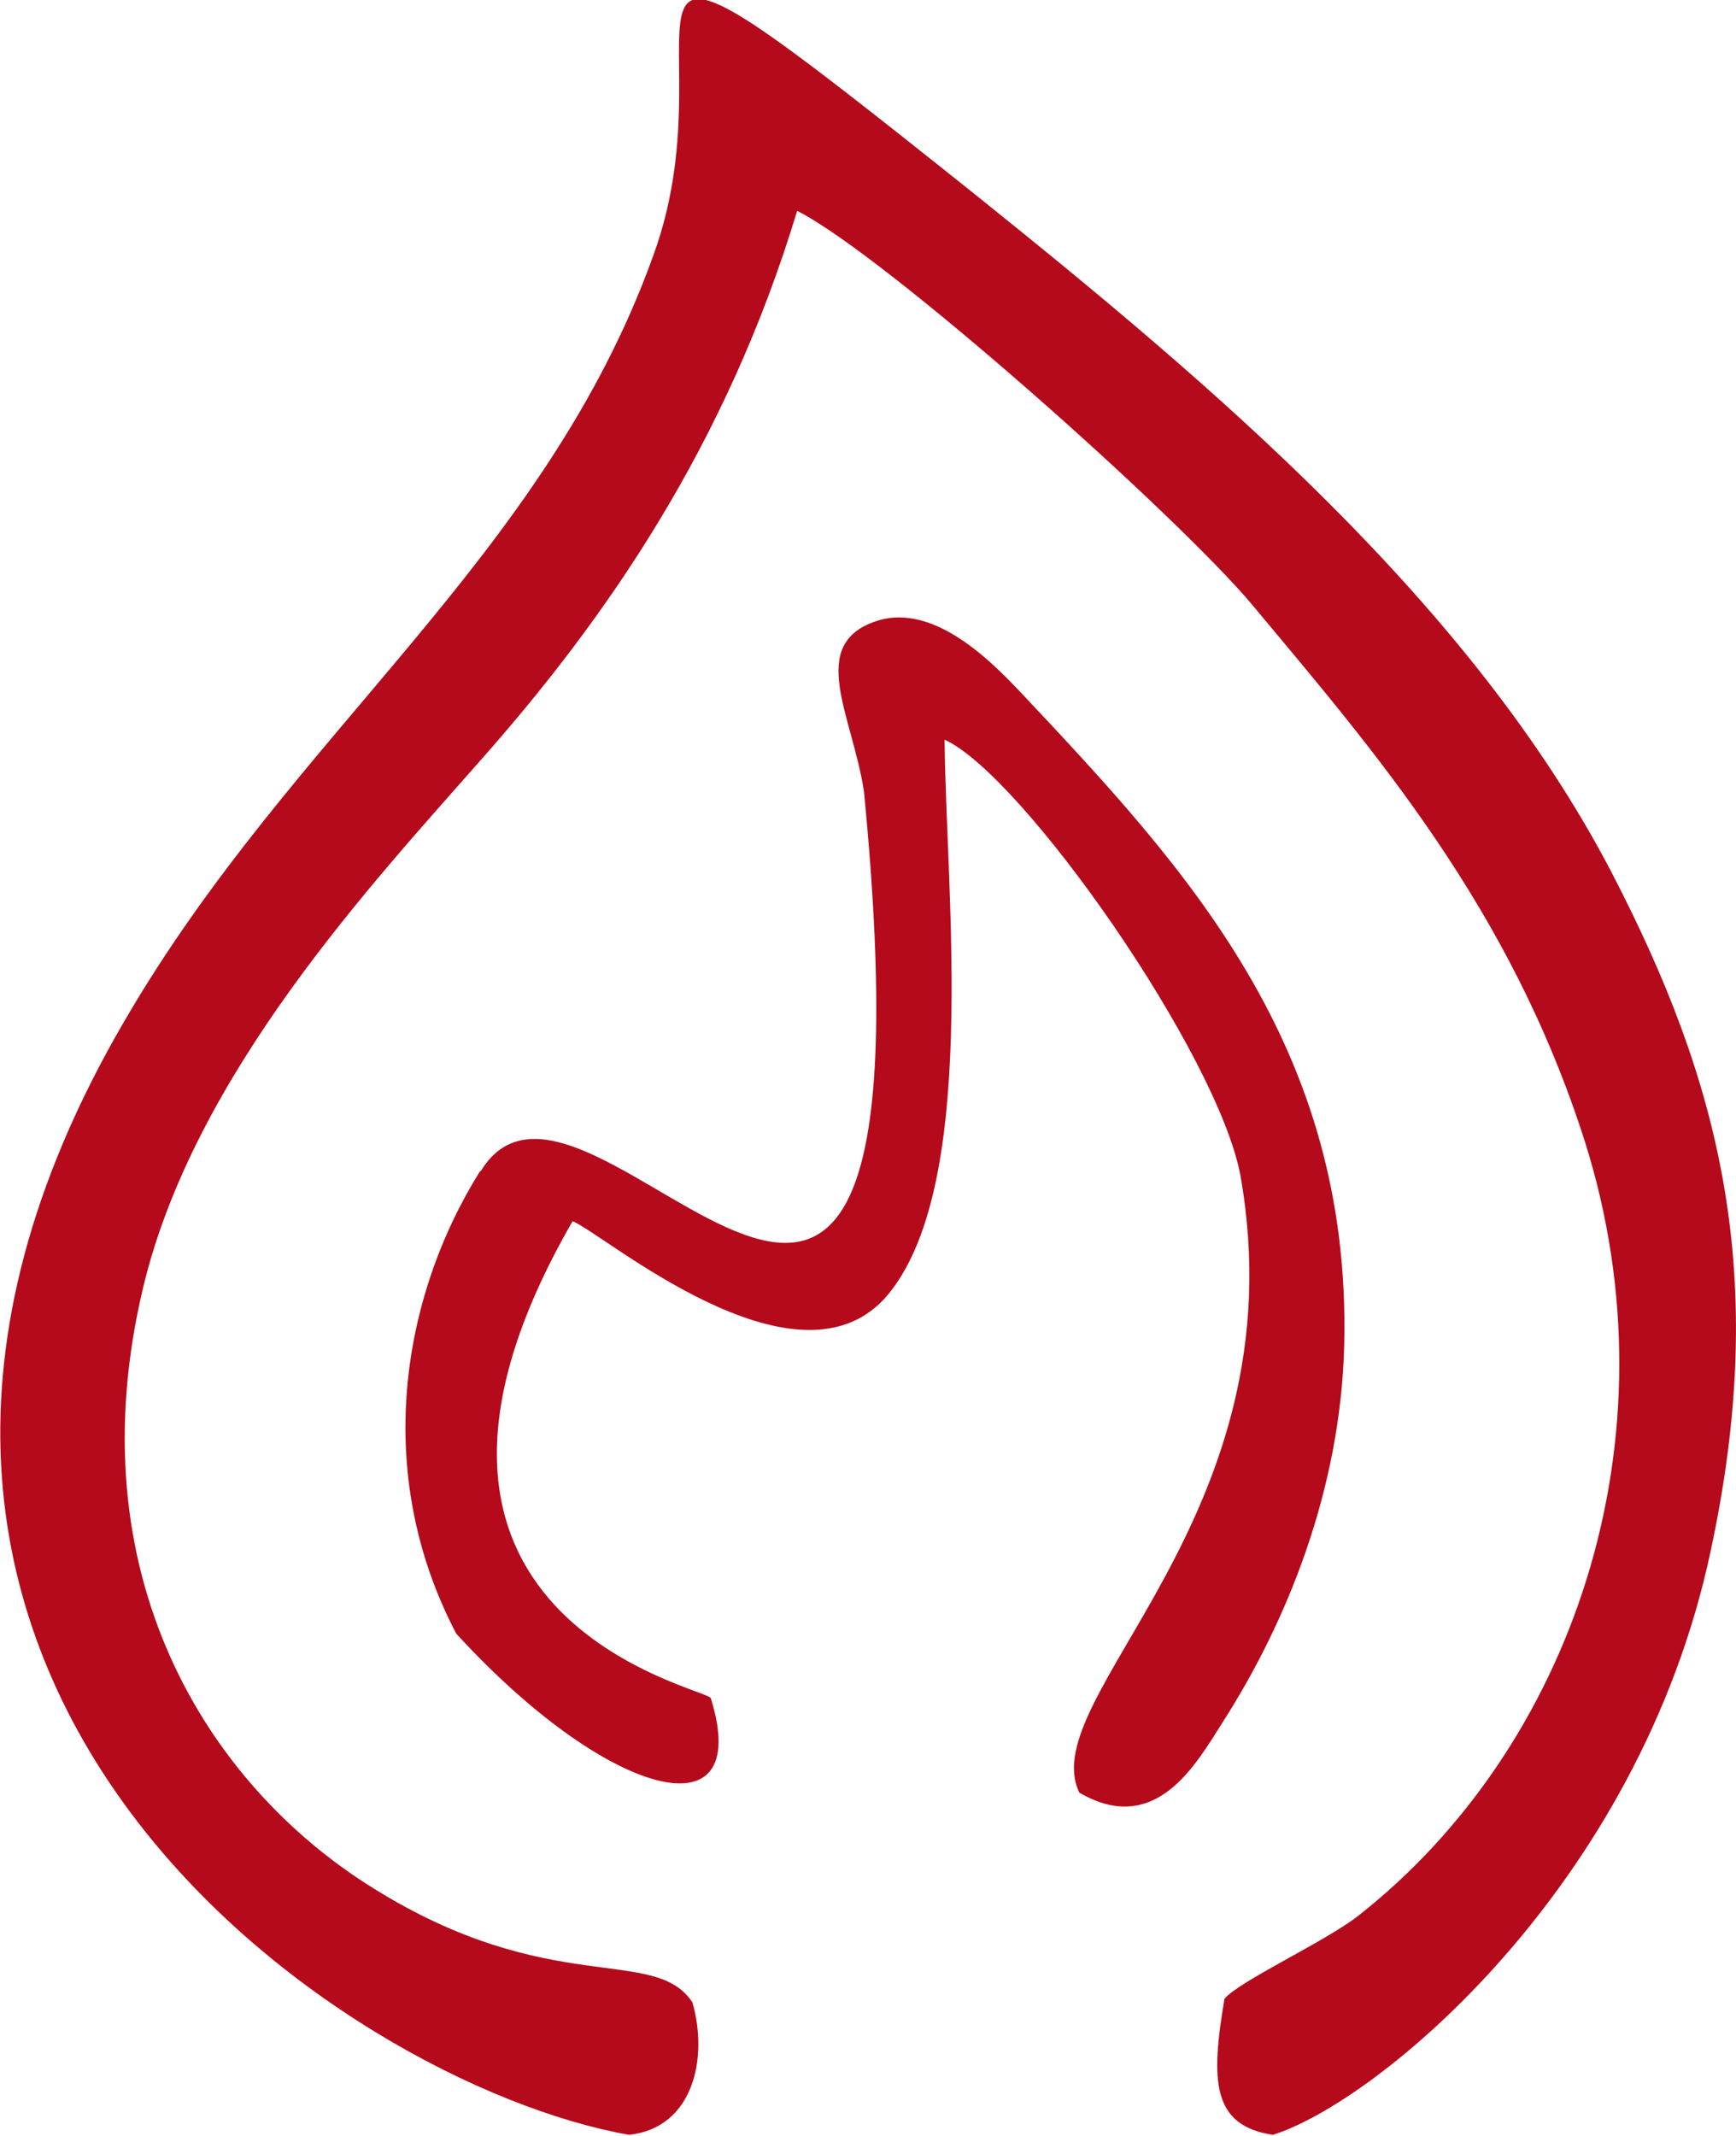
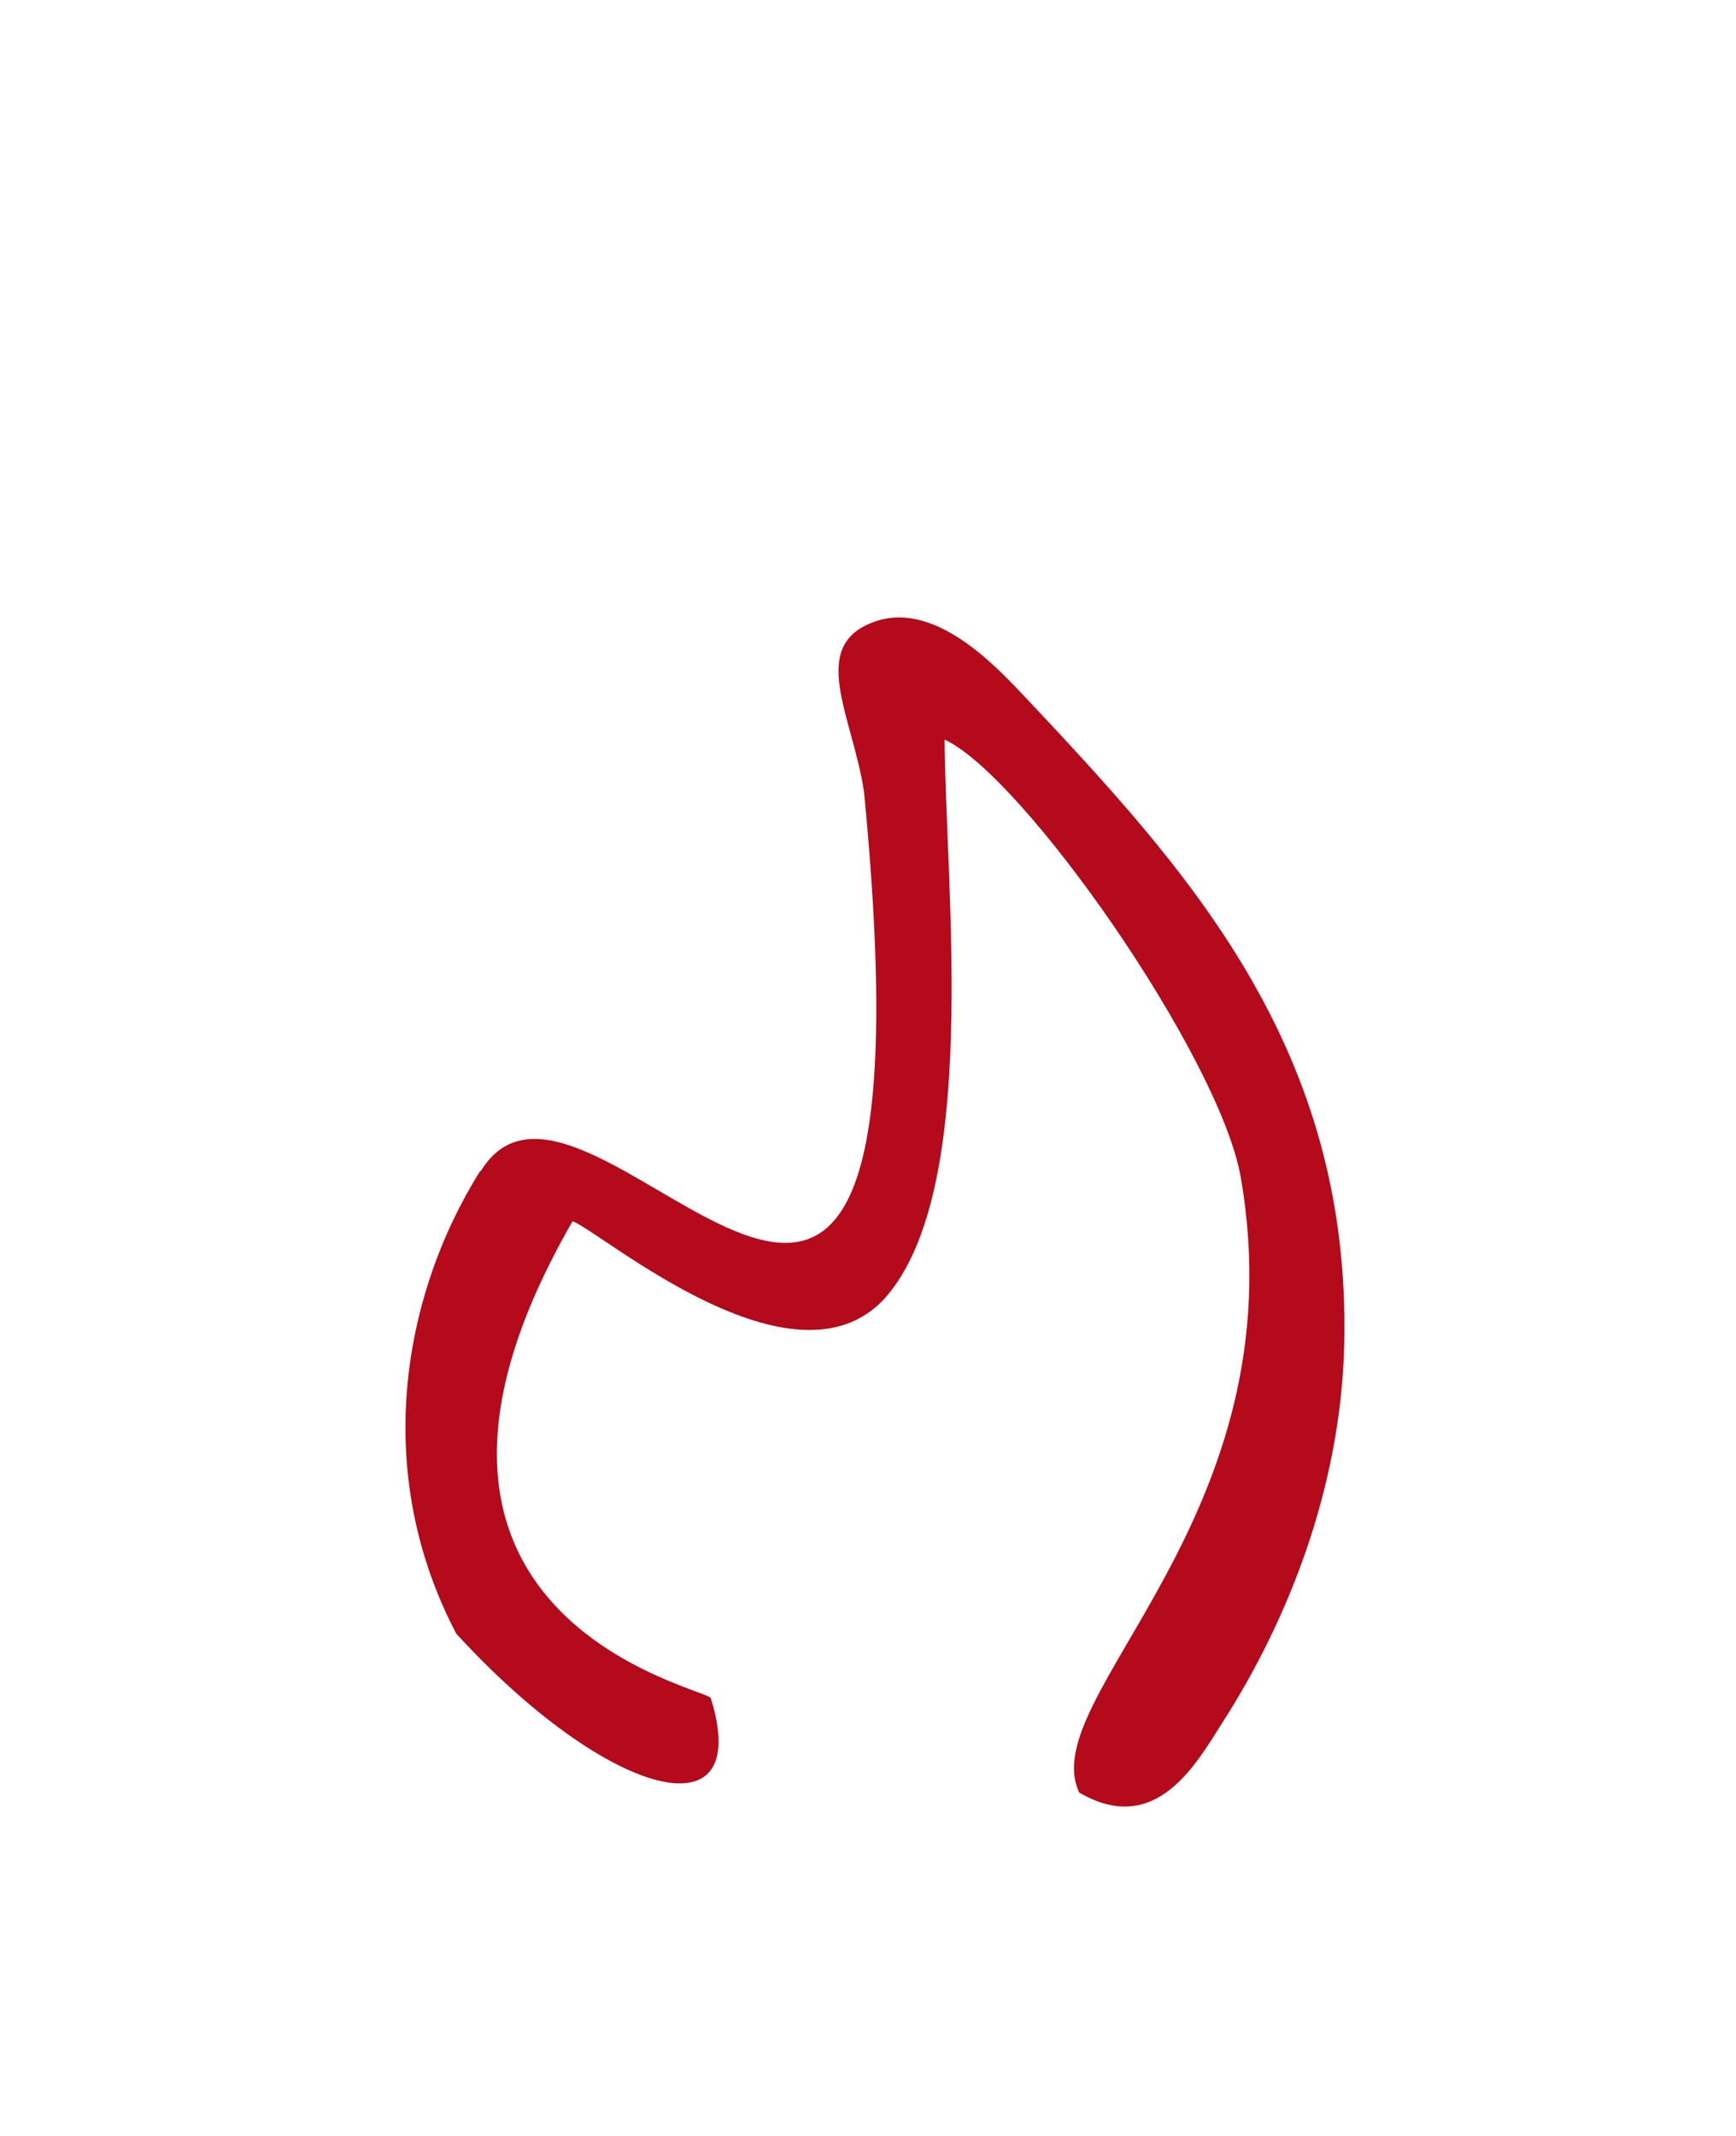
<svg xmlns="http://www.w3.org/2000/svg" xml:space="preserve" width="8.531mm" height="10.493mm" style="shape-rendering:geometricPrecision; text-rendering:geometricPrecision; image-rendering:optimizeQuality; fill-rule:evenodd; clip-rule:evenodd" viewBox="0 0 15.07 18.54">
  <defs>
    <style type="text/css">  .fil0 {fill:#B40A1B}  </style>
  </defs>
  <g id="Слой_x0020_1">
-     <path class="fil0" d="M6.92 1.83c0.77,0.39 3.31,2.65 3.96,3.43 1.05,1.26 2.23,2.61 2.88,4.65 0.82,2.6 -0.12,5.27 -1.97,6.72 -0.28,0.22 -1.04,0.57 -1.16,0.72 -0.12,0.71 -0.11,1.1 0.42,1.18 0.9,-0.28 3.18,-2.15 3.8,-5.06 0.52,-2.41 0.08,-4.09 -0.86,-5.9 -1.22,-2.34 -3.48,-4.24 -5.51,-5.87 -3.77,-3.01 -2.06,-1.53 -2.81,0.52 -0.95,2.64 -3.13,4.13 -4.59,6.64 -3.33,5.7 1.88,9.23 4.38,9.67 0.56,-0.06 0.69,-0.67 0.55,-1.15 -0.33,-0.5 -1.23,-0.03 -2.77,-0.99 -1.45,-0.9 -2.59,-2.73 -2,-5.21 0.44,-1.85 1.98,-3.5 2.93,-4.58 1.08,-1.22 2.13,-2.72 2.75,-4.77z" />
    <path class="fil0" d="M4.17 10.16c-0.69,1.1 -0.94,2.63 -0.21,4.02 1.3,1.42 2.59,1.78 2.21,0.56 -0.03,-0.09 -3.19,-0.69 -1.2,-4.14 0.26,0.1 1.92,1.53 2.71,0.67 0.83,-0.93 0.53,-3.53 0.52,-4.85 0.68,0.31 2.38,2.74 2.57,3.79 0.52,2.96 -1.8,4.52 -1.4,5.35 0.67,0.39 1.02,-0.26 1.25,-0.62 0.55,-0.86 1.02,-2.01 1.05,-3.27 0.06,-2.59 -1.37,-4.13 -2.79,-5.64 -0.22,-0.23 -0.75,-0.81 -1.27,-0.64 -0.61,0.2 -0.21,0.82 -0.11,1.48 0.72,7.4 -2.4,1.75 -3.33,3.3z" />
  </g>
</svg>